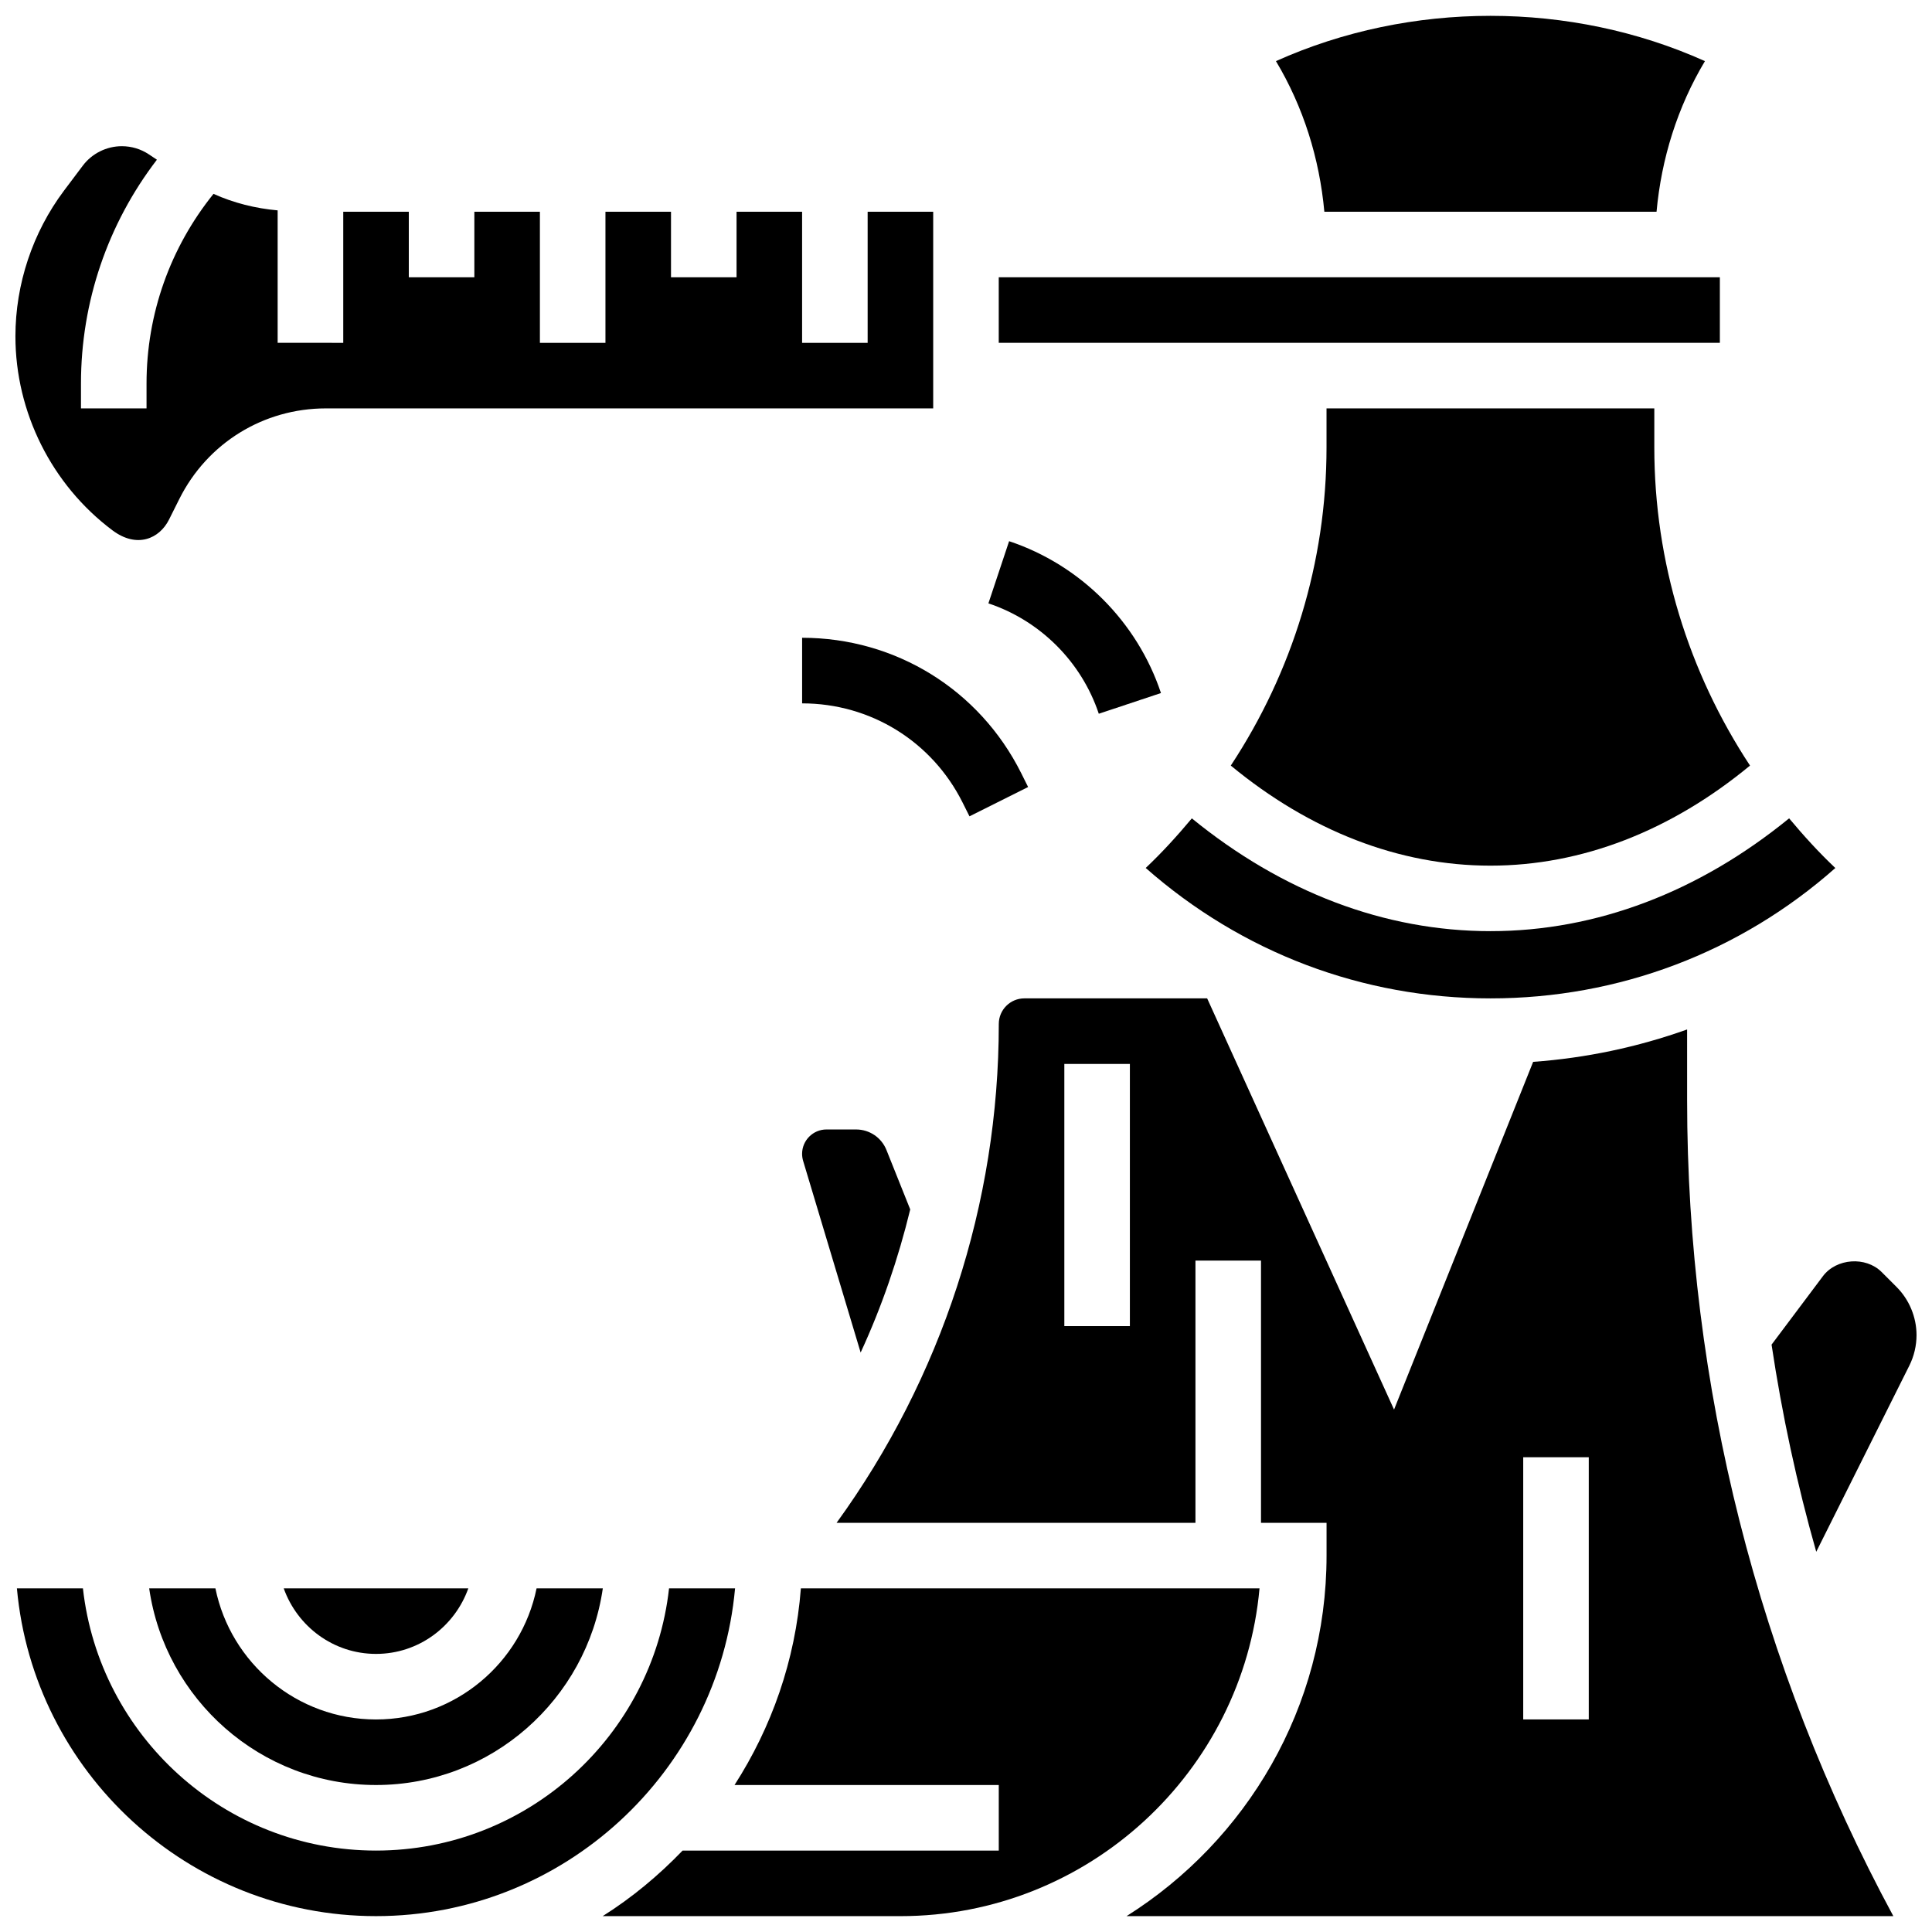
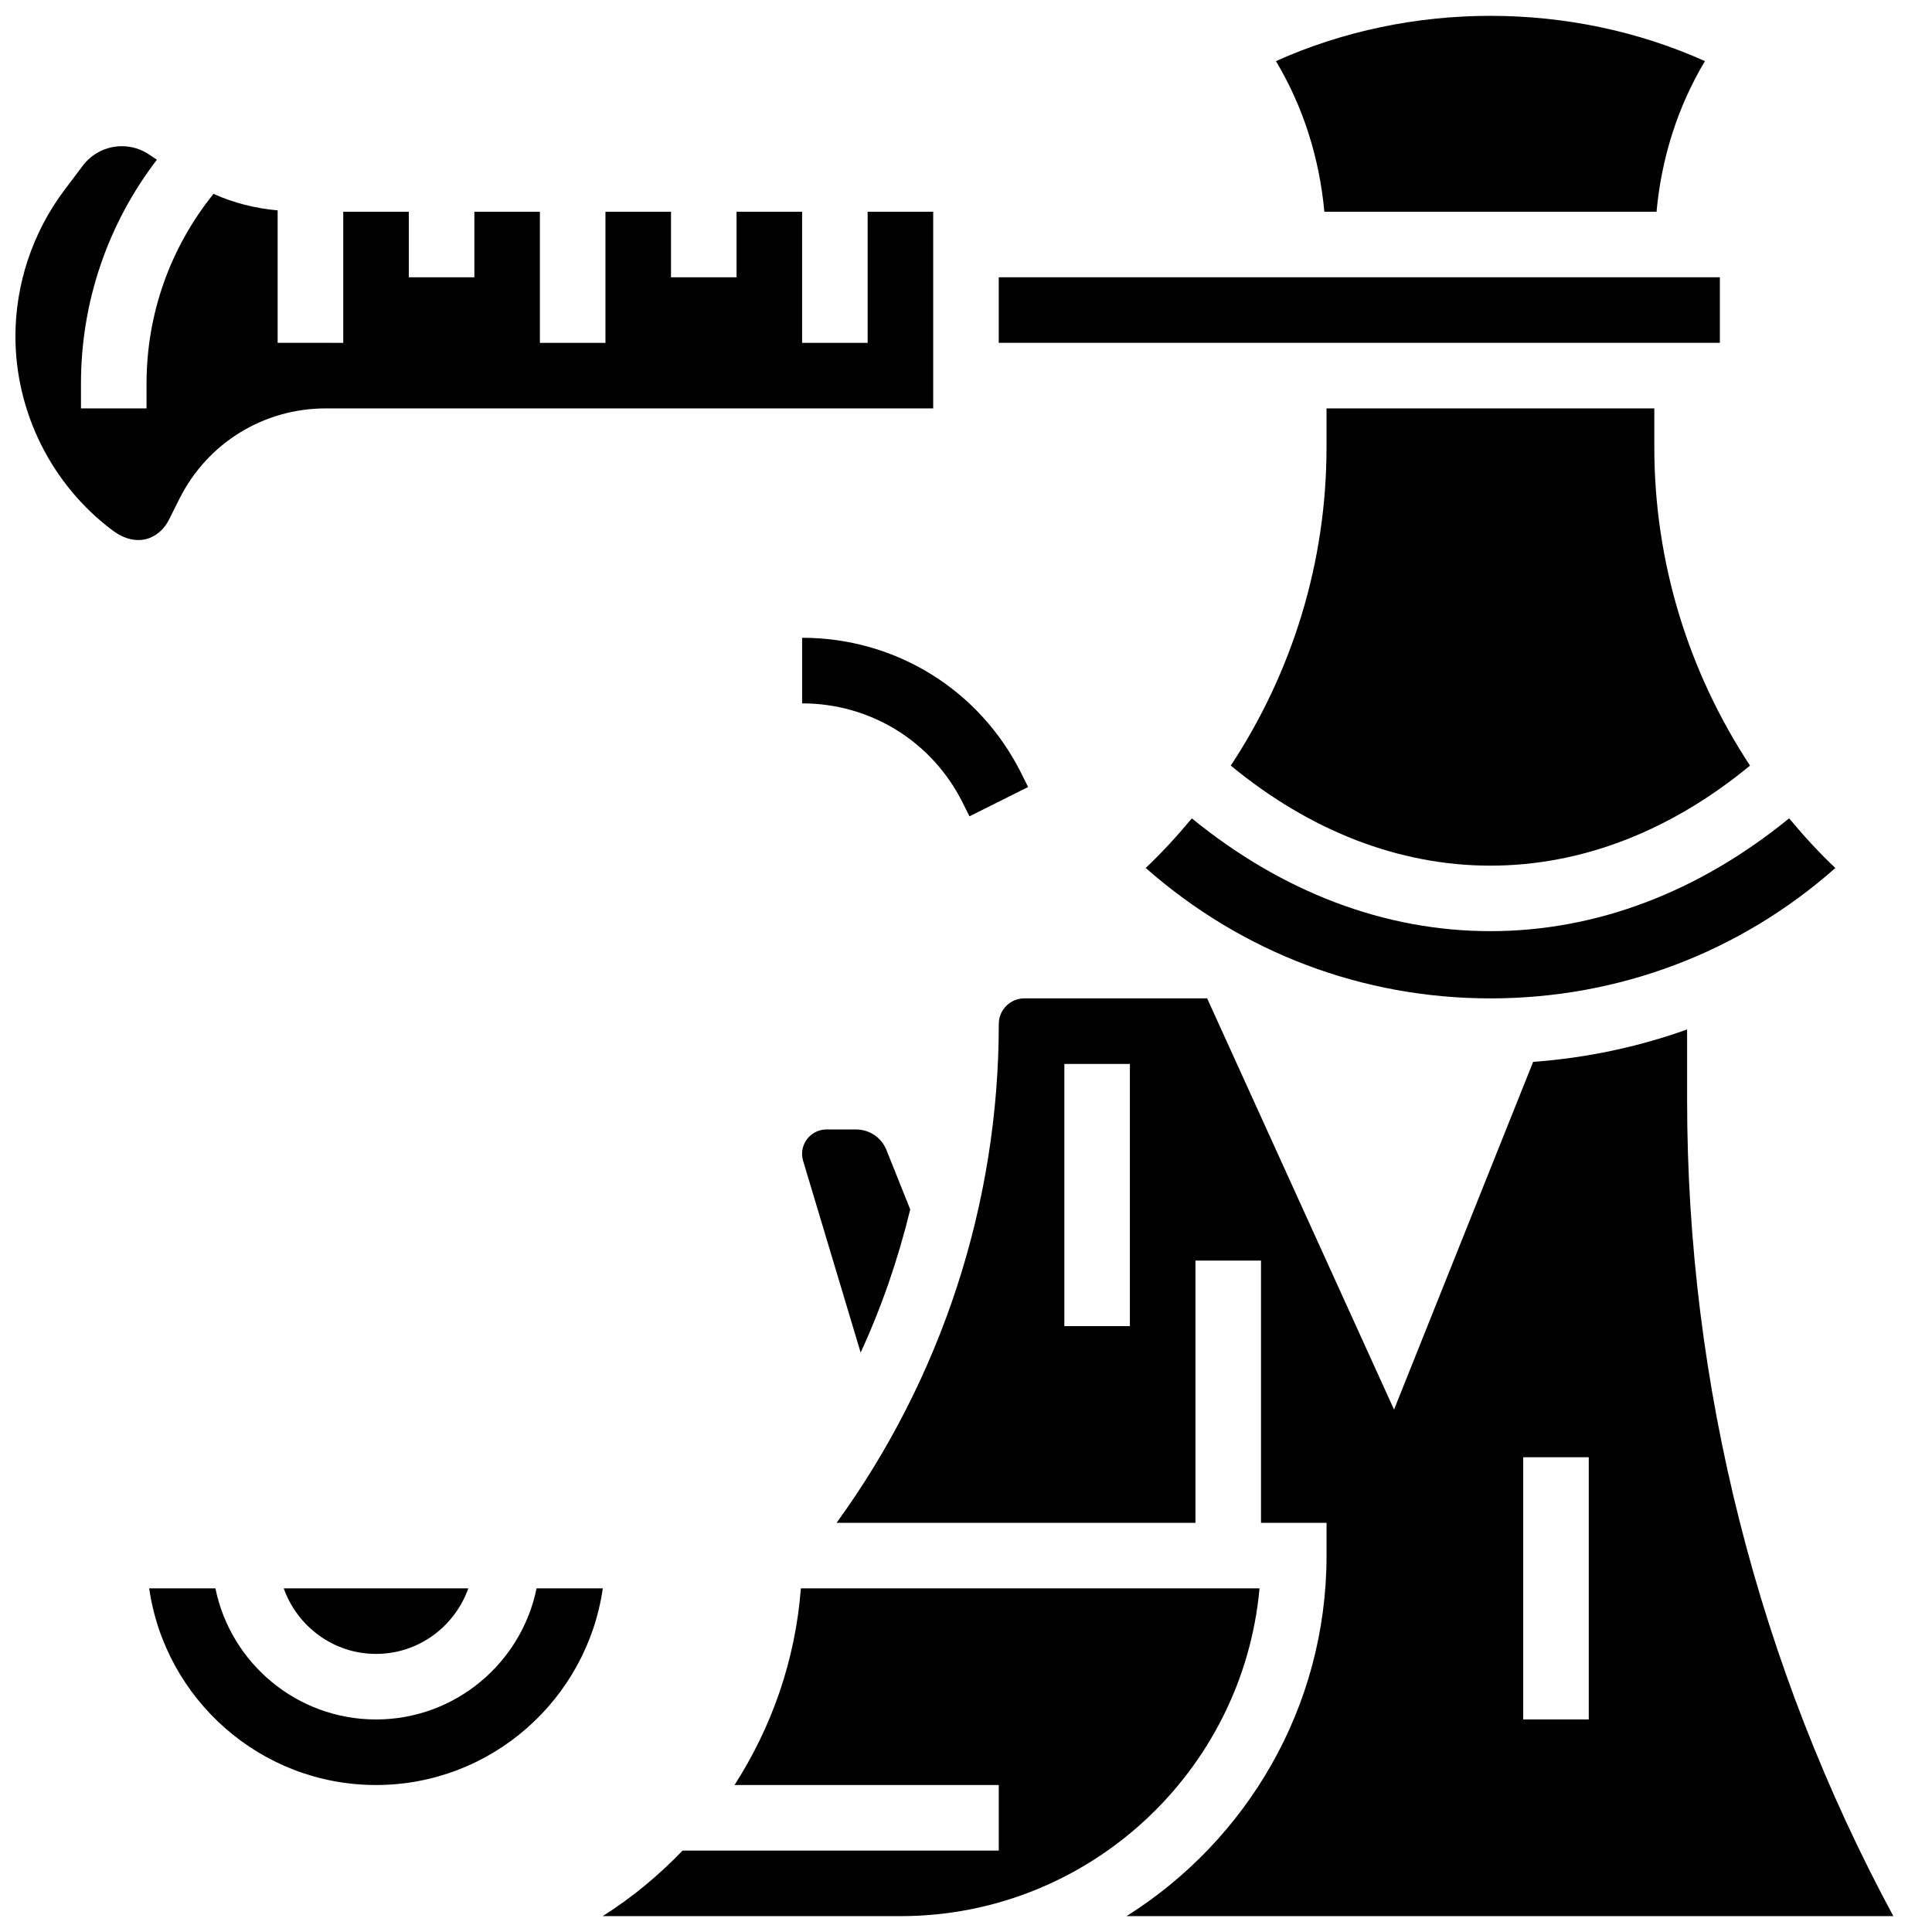
<svg xmlns="http://www.w3.org/2000/svg" width="800px" height="800px" version="1.1" viewBox="144 144 512 512">
  <defs>
    <clipPath id="f">
      <path d="m148.09 182h243.91v106h-243.91z" />
    </clipPath>
    <clipPath id="e">
      <path d="m482 148.09h114v52.906h-114z" />
    </clipPath>
    <clipPath id="d">
      <path d="m365 408h281v243.9h-281z" />
    </clipPath>
    <clipPath id="c">
      <path d="m148.09 564h190.91v87.902h-190.91z" />
    </clipPath>
    <clipPath id="b">
-       <path d="m613 478h38.902v78h-38.902z" />
-     </clipPath>
+       </clipPath>
    <clipPath id="a">
      <path d="m303 564h175v87.902h-175z" />
    </clipPath>
  </defs>
  <g clip-path="url(#f)">
    <path d="m173.8 284.54c6.488 4.863 12.457 2.242 15-2.859l2.723-5.445c7.402-14.809 22.289-24.008 38.844-24.008h160.94v-52.117h-17.371v34.746h-17.371v-34.746h-17.371v17.371h-17.371v-17.371h-17.371v34.746h-17.371v-34.746h-17.371v17.371h-17.371v-17.371h-17.371v34.746l-17.387-0.004v-35.102c-5.898-0.527-11.633-1.961-17-4.375-11.465 14.227-17.746 31.824-17.746 50.273v6.574l-17.375 0.004v-6.574c0-21.645 7.106-42.348 20.125-59.328l-2.117-1.41c-2.137-1.426-4.621-2.172-7.184-2.172-4.055 0-7.93 1.938-10.363 5.188l-4.977 6.617c-8.285 11.051-12.855 24.75-12.855 38.57 0 20.125 9.605 39.348 25.711 51.422z" />
  </g>
  <path d="m370.86 443.32h-7.836c-3.562 0-6.461 2.902-6.461 6.461 0 0.625 0.094 1.25 0.27 1.852l15.246 50.805c5.621-12.18 9.965-24.887 13.141-37.926l-6.297-15.738c-1.32-3.305-4.492-5.453-8.062-5.453z" />
  <g clip-path="url(#e)">
    <path d="m583 200.11c1.293-14.105 5.535-27.719 12.828-39.914-35.598-16-78.09-16-113.69 0 7.297 12.195 11.535 25.809 12.828 39.914z" />
  </g>
  <path d="m408.68 217.48h191.1v17.371h-191.1z" />
  <path d="m582.41 252.23h-86.867v10.336c0 30.418-9.051 59.555-25.371 84.32 20.969 17.312 44.598 26.52 68.805 26.52s47.836-9.207 68.797-26.52c-16.312-24.766-25.363-53.902-25.363-84.32z" />
  <path d="m459.85 360.88c-3.82 4.57-7.844 9-12.223 13.141 25.527 22.473 57.52 34.562 91.363 34.562 34.008 0 66.137-12.203 91.391-34.547-4.387-4.152-8.418-8.582-12.246-13.168-23.93 19.527-51.102 29.898-79.133 29.898-28.059 0.012-55.211-10.359-79.152-29.887z" />
  <g clip-path="url(#d)">
    <path d="m591.1 416.82c-13.062 4.656-26.738 7.566-40.801 8.582l-36.863 92.152-49.531-108.98-48.441 0.004c-3.734 0-6.773 3.039-6.773 6.773 0 47.617-15.191 93.891-42.988 132.21h95.105v-69.492h17.371v69.492h17.371v8.688c0 40.254-21.23 75.555-53.012 95.551h203.22c-35.797-66.305-54.656-140.75-54.656-216.23zm-147.67 78.621h-17.371v-69.492h17.371zm121.61 104.23h-17.371v-69.492h17.371z" />
  </g>
  <g clip-path="url(#c)">
-     <path d="m338.8 564.93h-17.496c-4.344 39.027-37.5 69.492-77.664 69.492-40.164 0-73.32-30.465-77.664-69.492h-17.496c4.402 48.637 45.402 86.863 95.16 86.863 49.754 0.004 90.754-38.227 95.16-86.863z" />
-   </g>
+     </g>
  <g clip-path="url(#b)">
-     <path d="m646.62 485.07-3.977-3.977c-4.203-4.195-11.977-3.648-15.547 1.102l-13.613 18.145c2.781 18.547 6.715 36.883 11.84 54.898l24.68-49.355c1.238-2.484 1.898-5.281 1.898-8.062 0-4.742-1.926-9.398-5.281-12.75z" />
-   </g>
+     </g>
  <g clip-path="url(#a)">
    <path d="m477.79 564.93h-121.55c-1.461 19.102-7.766 36.84-17.582 52.117l70.027 0.004v17.371h-83.789c-6.34 6.586-13.402 12.473-21.176 17.371l78.906 0.004c49.766 0 90.758-38.23 95.16-86.867z" />
  </g>
  <path d="m201.09 564.93h-17.555c4.238 29.422 29.543 52.117 60.109 52.117 30.566 0 55.871-22.699 60.109-52.117h-17.555c-4.039 19.797-21.578 34.746-42.555 34.746-20.977 0-38.516-14.949-42.555-34.746z" />
  <path d="m268.11 564.93h-48.922c3.598 10.086 13.152 17.371 24.461 17.371 11.309 0.004 20.863-7.277 24.461-17.371z" />
-   <path d="m435.19 333.15 16.477-5.488c-6.297-18.902-21.344-33.945-40.242-40.242l-5.488 16.477c13.75 4.586 24.676 15.512 29.254 29.254z" />
  <path d="m356.57 330.4c18.121 0 34.406 10.066 42.52 26.27l1.832 3.664 15.539-7.766-1.832-3.676c-11.066-22.133-33.312-35.875-58.059-35.875z" />
</svg>